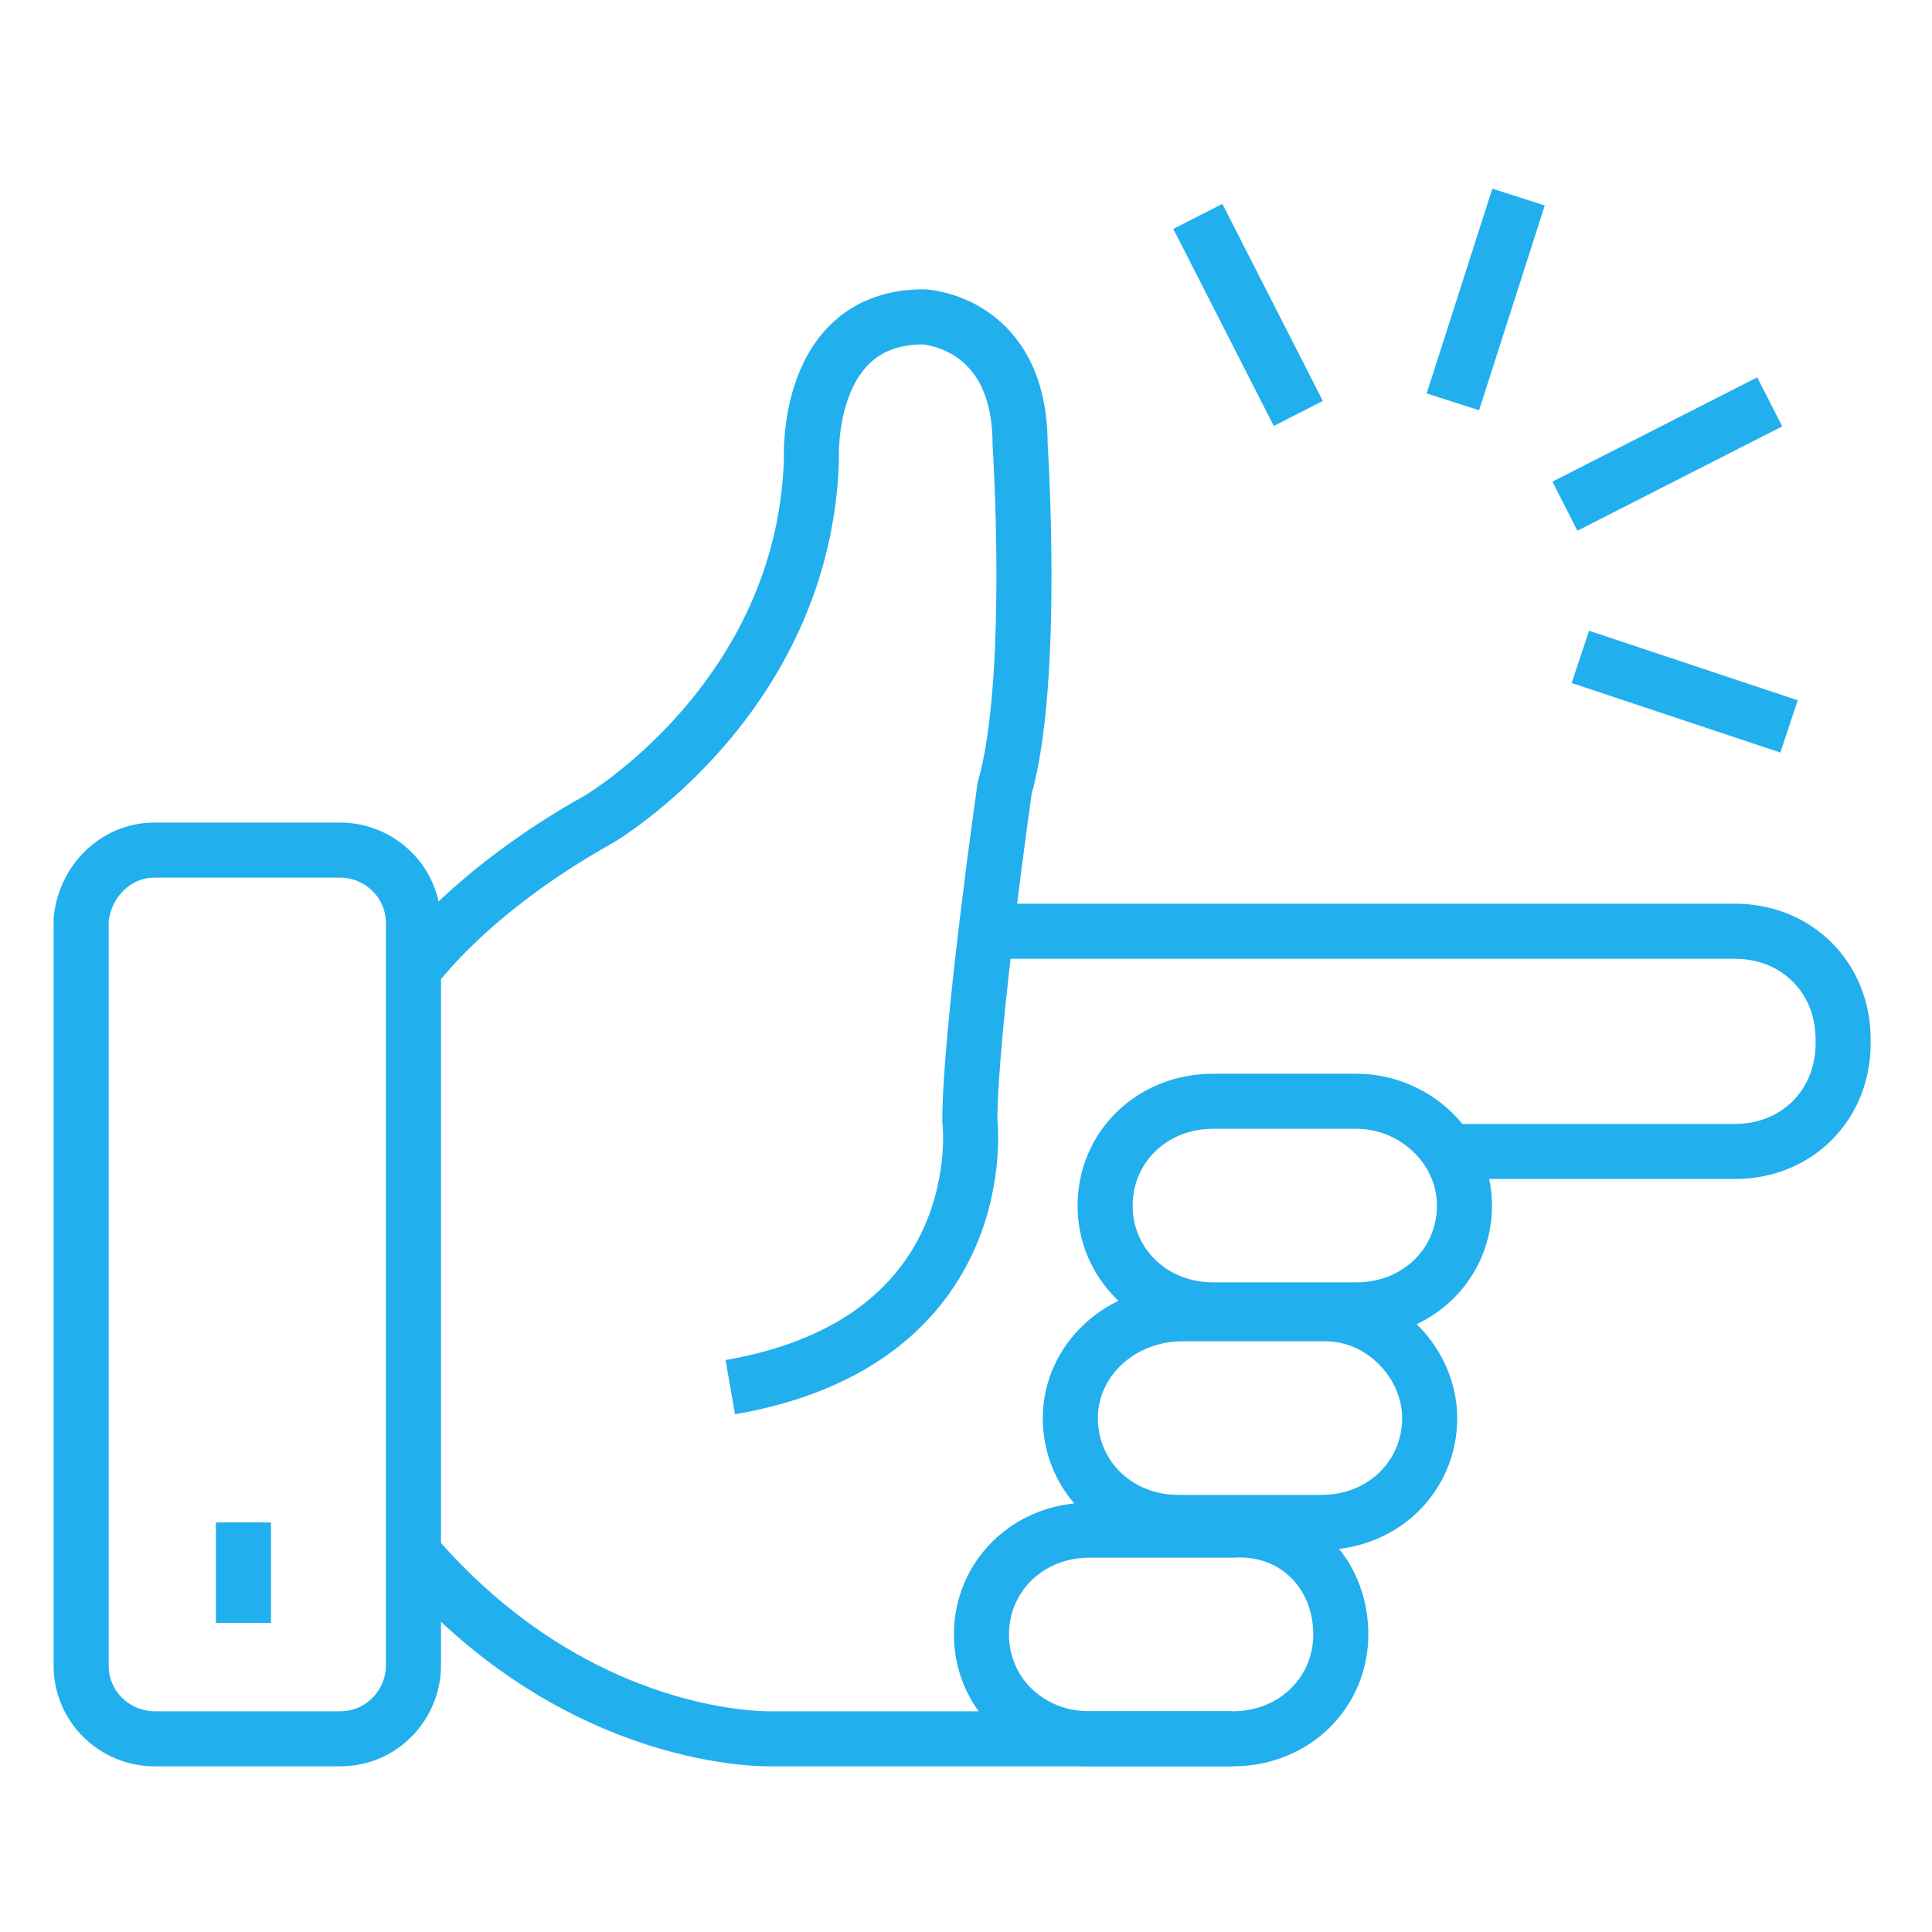
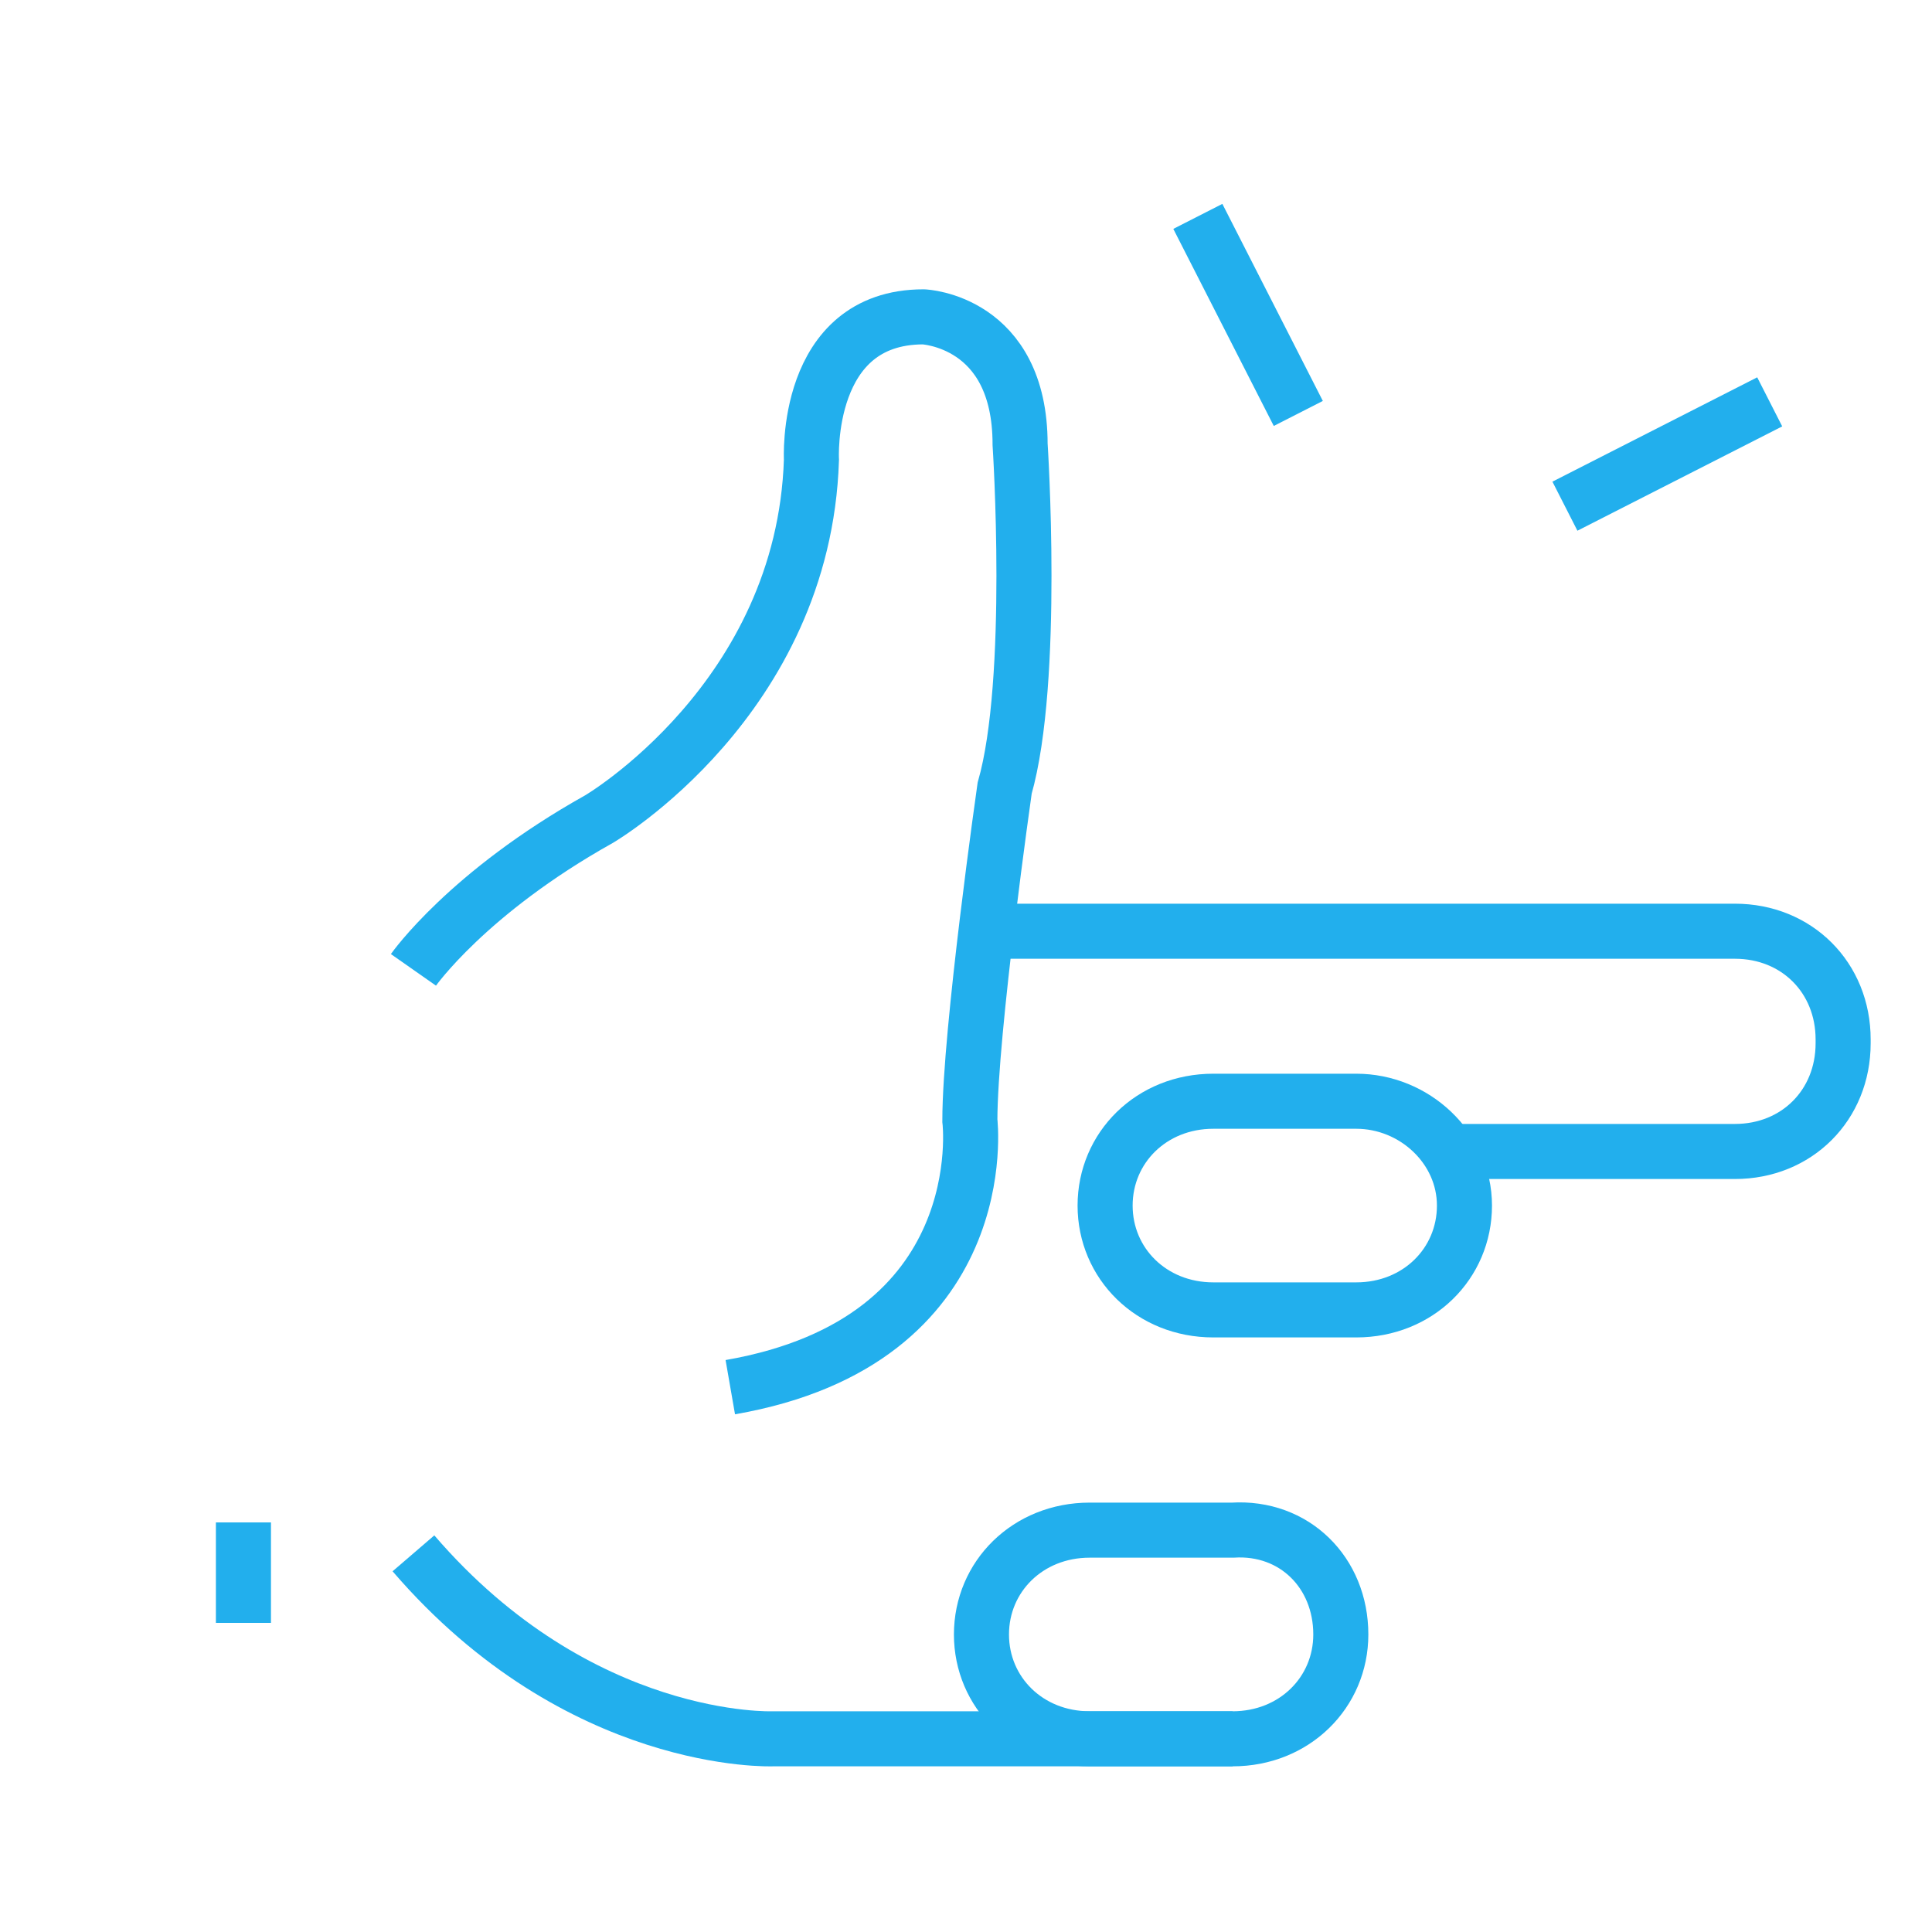
<svg xmlns="http://www.w3.org/2000/svg" version="1.1" id="Layer_1" x="0px" y="0px" viewBox="0 0 50 50" style="enable-background:new 0 0 50 50;" xml:space="preserve">
  <style type="text/css">
	.st0{fill:none;stroke:#22AFED;stroke-width:1.425;stroke-miterlimit:10;}
</style>
  <g>
-     <path class="st0" d="M10.7,43.1c0,1-0.8,1.9-1.9,1.9H4c-1,0-1.9-0.8-1.9-1.9V23.8C2.2,22.8,3,22,4,22h4.8c1,0,1.9,0.8,1.9,1.9V43.1   z" />
    <path class="st0" d="M25.4,24.1h19.5c1.6,0,2.8,1.2,2.8,2.8v0.1c0,1.6-1.2,2.8-2.8,2.8h-7.5" />
    <path class="st0" d="M37.9,31.2c0,1.5-1.2,2.7-2.8,2.7h-3.7c-1.6,0-2.8-1.2-2.8-2.7c0-1.5,1.2-2.7,2.8-2.7h3.7   C36.6,28.5,37.9,29.7,37.9,31.2z" />
-     <path class="st0" d="M37,36.7c0,1.5-1.2,2.7-2.8,2.7h-3.7c-1.6,0-2.8-1.2-2.8-2.7S29,34,30.6,34h3.7C35.8,34,37,35.3,37,36.7z" />
    <path class="st0" d="M31.9,45H20c0,0-5,0.2-9.3-4.8" />
    <path class="st0" d="M34.7,42.3c0,1.5-1.2,2.7-2.8,2.7h-3.7c-1.6,0-2.8-1.2-2.8-2.7c0-1.5,1.2-2.7,2.8-2.7h3.7   C33.5,39.5,34.7,40.7,34.7,42.3z" />
    <line class="st0" x1="6.3" y1="39.4" x2="6.3" y2="42" />
    <line class="st0" x1="31" y1="5.6" x2="33.6" y2="10.7" />
-     <line class="st0" x1="39.3" y1="5.1" x2="37.6" y2="10.4" />
    <line class="st0" x1="40.5" y1="13.1" x2="45.8" y2="10.4" />
-     <line class="st0" x1="40.9" y1="17" x2="46.3" y2="18.8" />
    <path class="st0" d="M10.7,25.1c0,0,1.4-2,4.8-3.9c0,0,5.3-3.1,5.5-9.3c0,0-0.2-3.7,2.9-3.7c0,0,2.5,0.1,2.5,3.3   c0,0,0.4,6.1-0.4,8.9c0,0-0.9,6.3-0.9,8.6c0,0,0.7,5.7-6.2,6.9" />
  </g>
</svg>